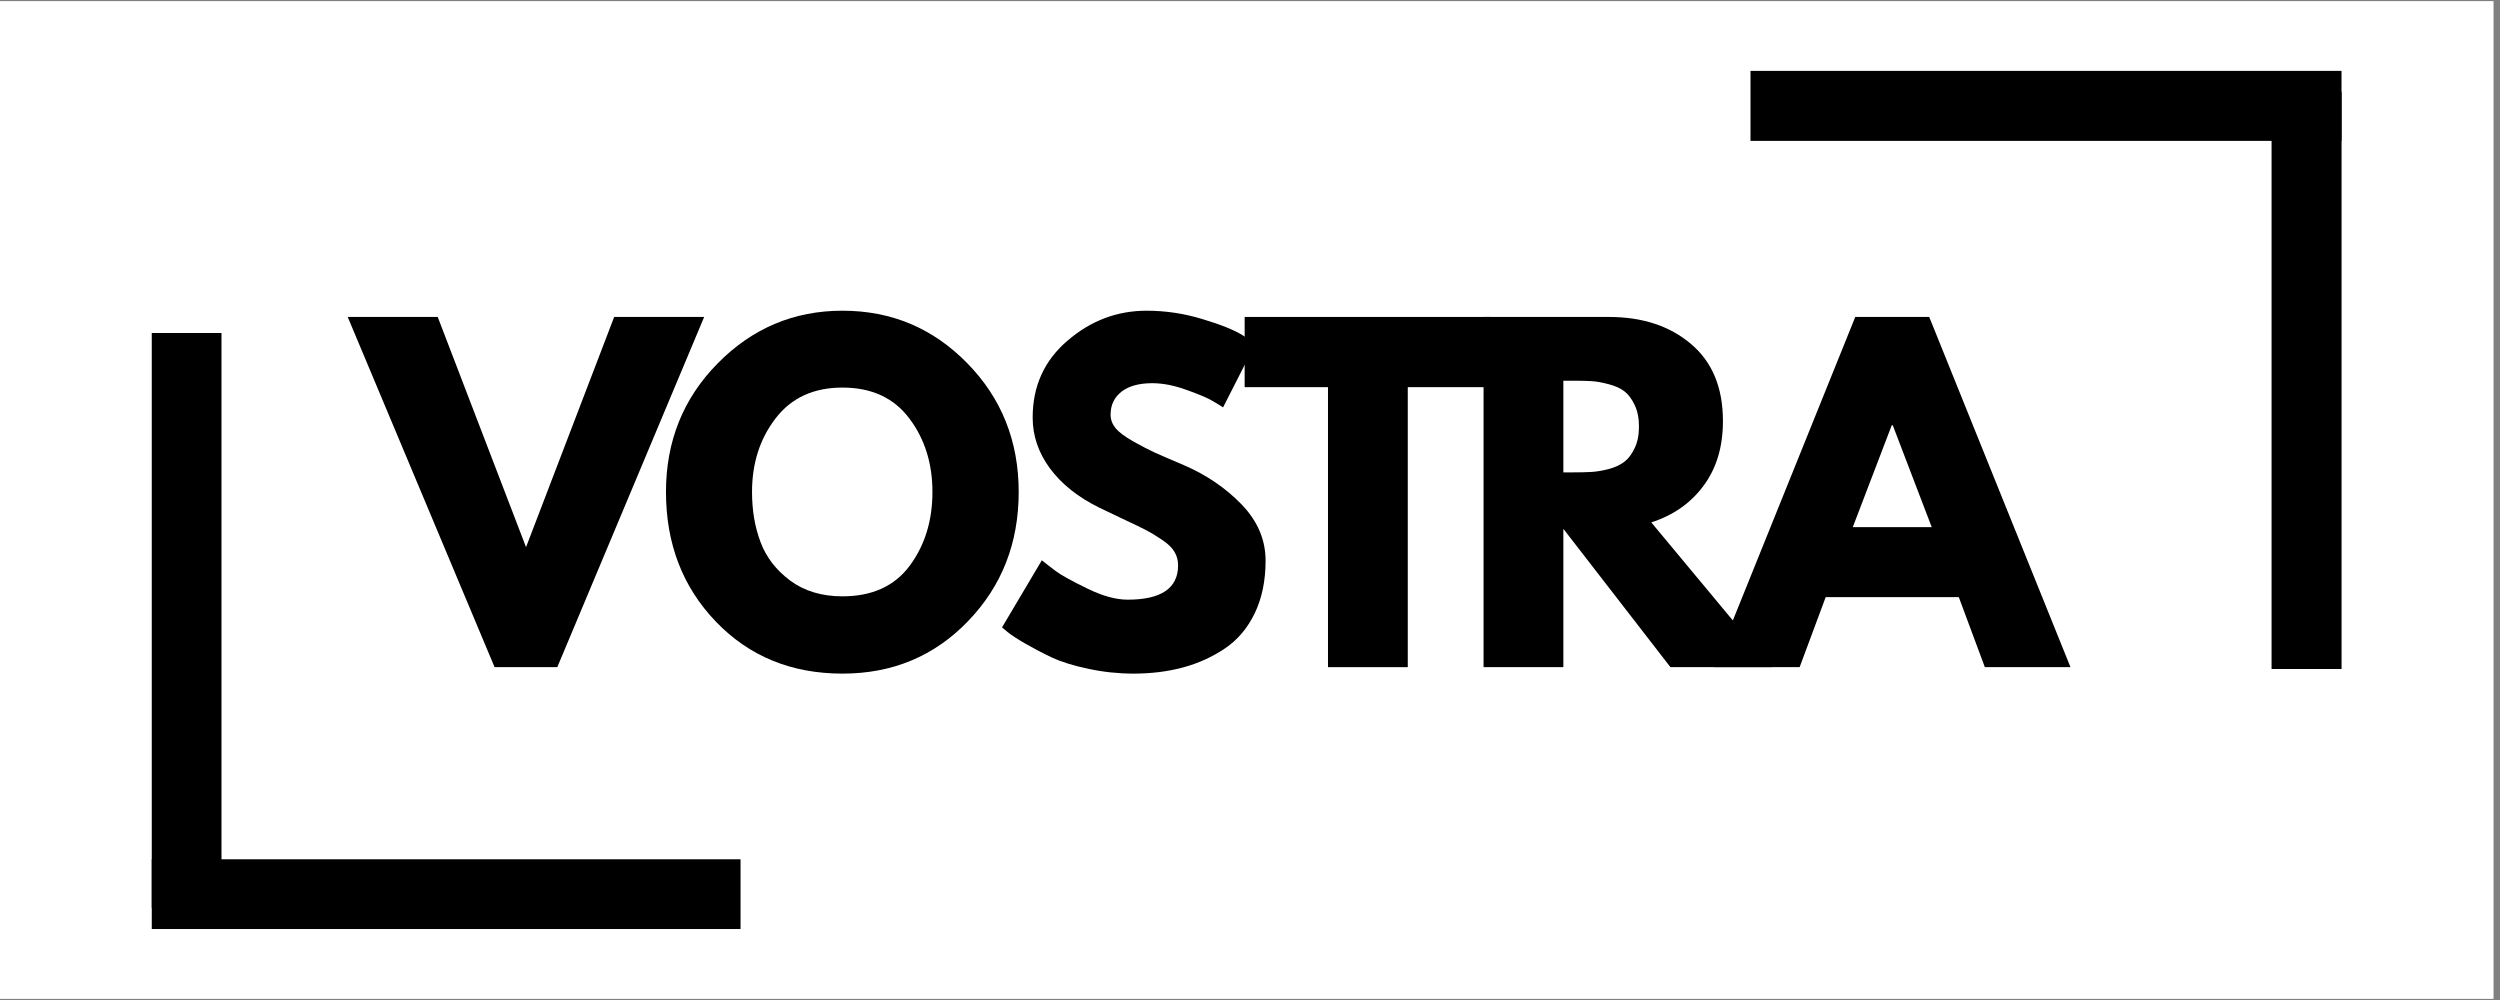
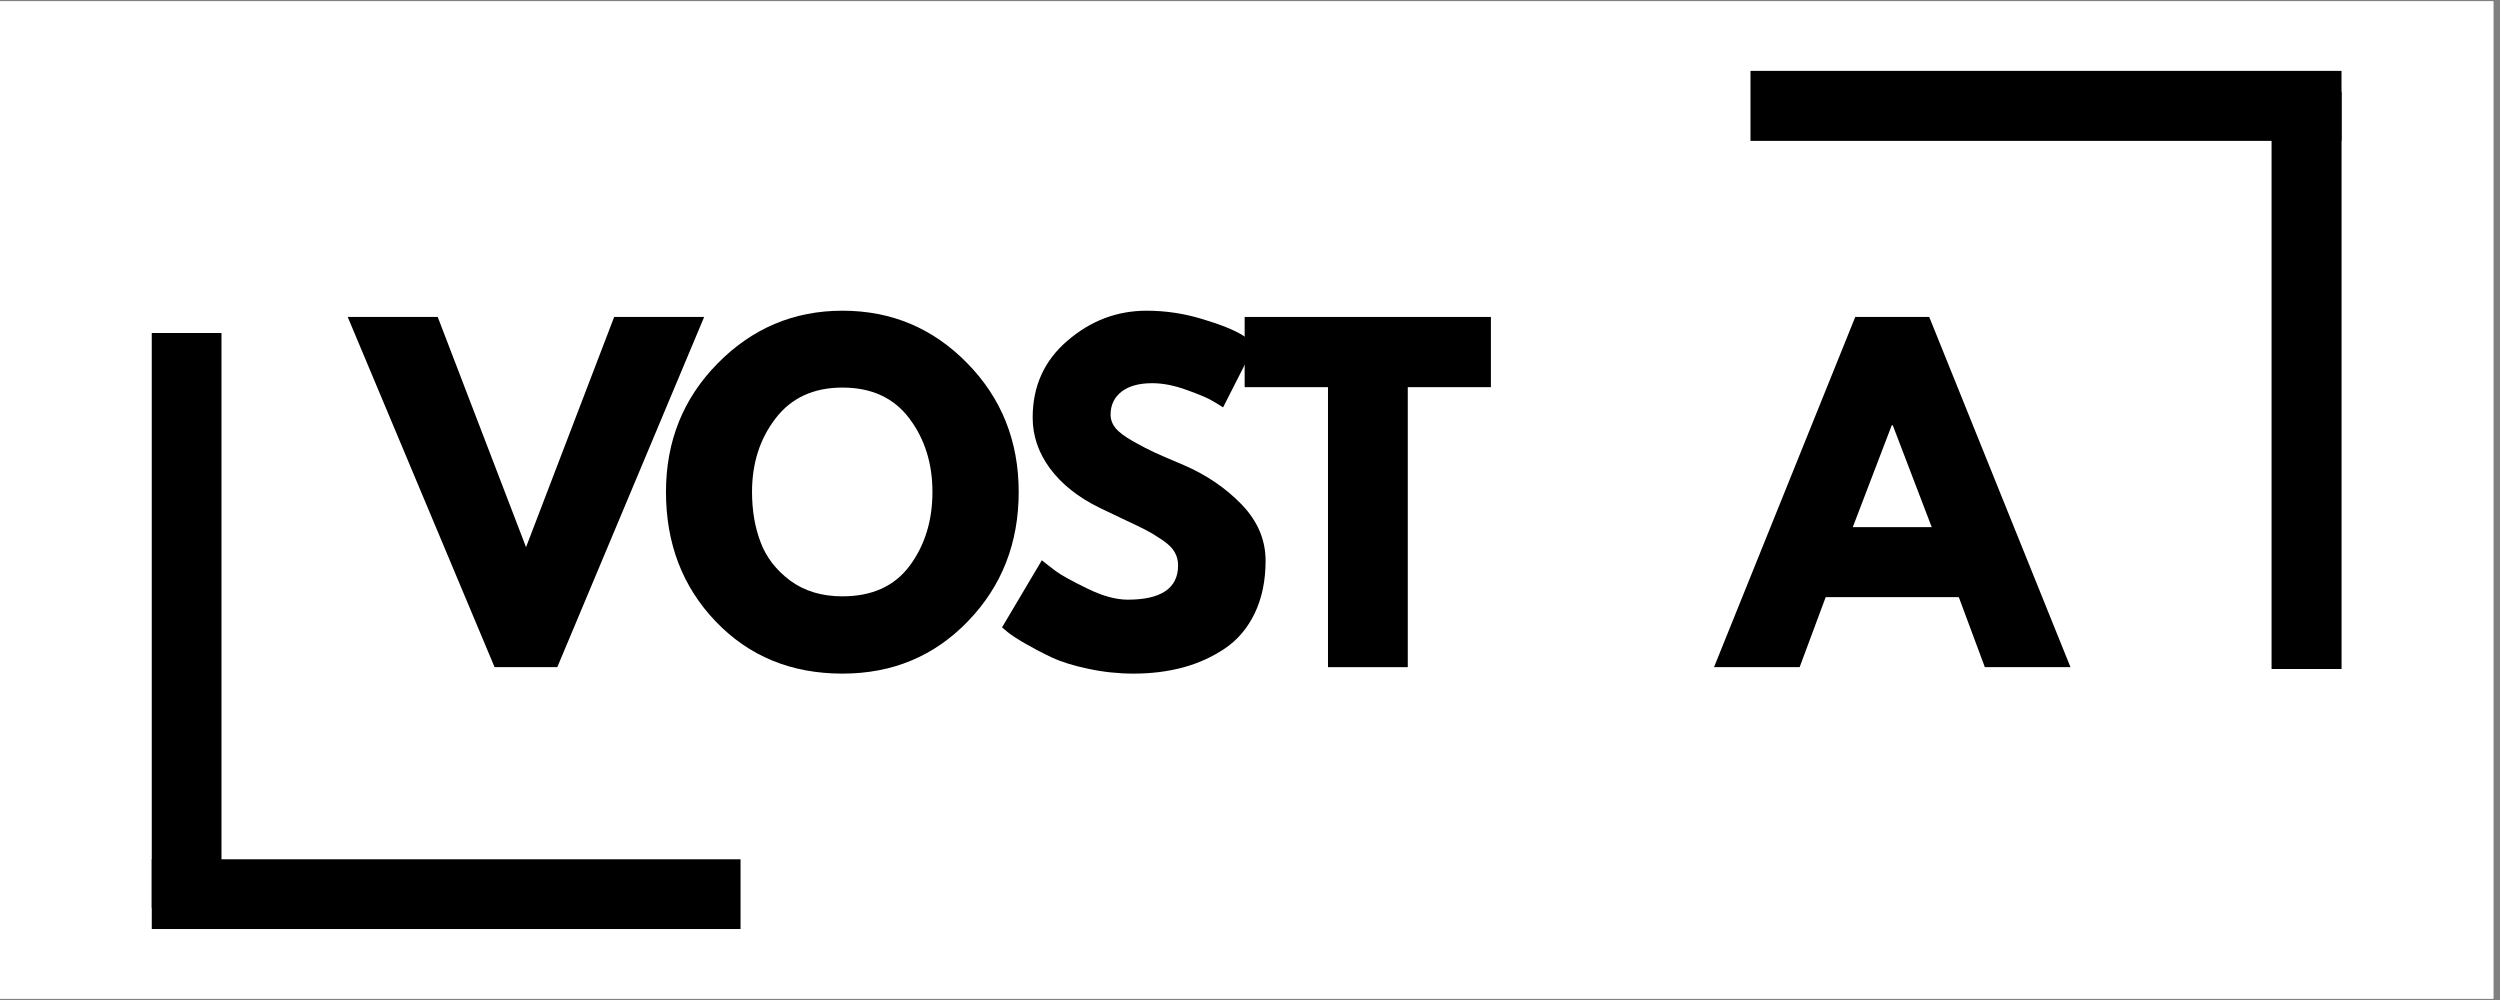
<svg xmlns="http://www.w3.org/2000/svg" width="250" zoomAndPan="magnify" viewBox="0 0 187.5 75" height="100" preserveAspectRatio="xMidYMid meet" version="1.0">
  <rect x="0" y="0" width="187.5" height="75" fill="#808080" stroke="none" />
  <defs>
    <g />
    <clipPath id="7b5fc02b36">
      <path d="M 0 0.102 L 187 0.102 L 187 74.898 L 0 74.898 Z M 0 0.102 " clip-rule="nonzero" />
    </clipPath>
  </defs>
  <g clip-path="url(#7b5fc02b36)">
    <path fill="#ffffff" d="M 0 0.102 L 187 0.102 L 187 74.898 L 0 74.898 Z M 0 0.102 " fill-opacity="1" fill-rule="nonzero" />
    <path fill="#ffffff" d="M 0 0.102 L 187 0.102 L 187 74.898 L 0 74.898 Z M 0 0.102 " fill-opacity="1" fill-rule="nonzero" />
  </g>
  <g fill="#000000" fill-opacity="1">
    <g transform="translate(26.969, 50.037)">
      <g>
        <path d="M 10.125 0 L -0.891 -26.266 L 5.859 -26.266 L 12.484 -9 L 19.094 -26.266 L 25.844 -26.266 L 14.828 0 Z M 10.125 0 " />
      </g>
    </g>
  </g>
  <g fill="#000000" fill-opacity="1">
    <g transform="translate(49.214, 50.037)">
      <g>
        <path d="M 0.734 -13.141 C 0.734 -16.941 2.023 -20.156 4.609 -22.781 C 7.203 -25.414 10.32 -26.734 13.969 -26.734 C 17.645 -26.734 20.766 -25.422 23.328 -22.797 C 25.898 -20.18 27.188 -16.961 27.188 -13.141 C 27.188 -9.305 25.922 -6.078 23.391 -3.453 C 20.867 -0.828 17.727 0.484 13.969 0.484 C 10.133 0.484 6.969 -0.816 4.469 -3.422 C 1.977 -6.023 0.734 -9.266 0.734 -13.141 Z M 7.188 -13.141 C 7.188 -11.766 7.398 -10.508 7.828 -9.375 C 8.254 -8.238 9 -7.273 10.062 -6.484 C 11.125 -5.703 12.426 -5.312 13.969 -5.312 C 16.195 -5.312 17.879 -6.078 19.016 -7.609 C 20.148 -9.141 20.719 -10.984 20.719 -13.141 C 20.719 -15.285 20.141 -17.125 18.984 -18.656 C 17.828 -20.195 16.156 -20.969 13.969 -20.969 C 11.801 -20.969 10.129 -20.195 8.953 -18.656 C 7.773 -17.125 7.188 -15.285 7.188 -13.141 Z M 7.188 -13.141 " />
      </g>
    </g>
  </g>
  <g fill="#000000" fill-opacity="1">
    <g transform="translate(74.419, 50.037)">
      <g>
        <path d="M 11.578 -26.734 C 13.004 -26.734 14.395 -26.523 15.75 -26.109 C 17.113 -25.703 18.125 -25.297 18.781 -24.891 L 19.734 -24.25 L 17.312 -19.484 C 17.125 -19.609 16.859 -19.77 16.516 -19.969 C 16.18 -20.176 15.547 -20.445 14.609 -20.781 C 13.672 -21.125 12.801 -21.297 12 -21.297 C 11 -21.297 10.227 -21.082 9.688 -20.656 C 9.145 -20.227 8.875 -19.656 8.875 -18.938 C 8.875 -18.57 9 -18.234 9.25 -17.922 C 9.508 -17.617 9.945 -17.289 10.562 -16.938 C 11.176 -16.594 11.719 -16.312 12.188 -16.094 C 12.656 -15.883 13.379 -15.57 14.359 -15.156 C 16.055 -14.426 17.504 -13.441 18.703 -12.203 C 19.898 -10.961 20.5 -9.555 20.5 -7.984 C 20.5 -6.484 20.227 -5.172 19.688 -4.047 C 19.145 -2.922 18.398 -2.039 17.453 -1.406 C 16.516 -0.77 15.473 -0.297 14.328 0.016 C 13.18 0.328 11.938 0.484 10.594 0.484 C 9.445 0.484 8.32 0.363 7.219 0.125 C 6.113 -0.102 5.191 -0.391 4.453 -0.734 C 3.711 -1.086 3.047 -1.438 2.453 -1.781 C 1.859 -2.125 1.422 -2.41 1.141 -2.641 L 0.734 -2.984 L 3.719 -8.016 C 3.977 -7.805 4.328 -7.535 4.766 -7.203 C 5.211 -6.879 6.004 -6.441 7.141 -5.891 C 8.273 -5.336 9.281 -5.062 10.156 -5.062 C 12.676 -5.062 13.938 -5.922 13.938 -7.641 C 13.938 -8.004 13.848 -8.336 13.672 -8.641 C 13.492 -8.953 13.176 -9.258 12.719 -9.562 C 12.258 -9.875 11.852 -10.117 11.5 -10.297 C 11.156 -10.473 10.582 -10.75 9.781 -11.125 C 8.988 -11.5 8.398 -11.781 8.016 -11.969 C 6.43 -12.75 5.203 -13.727 4.328 -14.906 C 3.461 -16.082 3.031 -17.352 3.031 -18.719 C 3.031 -21.07 3.898 -22.992 5.641 -24.484 C 7.379 -25.984 9.359 -26.734 11.578 -26.734 Z M 11.578 -26.734 " />
      </g>
    </g>
  </g>
  <g fill="#000000" fill-opacity="1">
    <g transform="translate(93.099, 50.037)">
      <g>
        <path d="M 0.25 -21 L 0.25 -26.266 L 18.719 -26.266 L 18.719 -21 L 12.484 -21 L 12.484 0 L 6.5 0 L 6.5 -21 Z M 0.25 -21 " />
      </g>
    </g>
  </g>
  <g fill="#000000" fill-opacity="1">
    <g transform="translate(109.361, 50.037)">
      <g>
-         <path d="M 1.906 -26.266 L 11.297 -26.266 C 13.828 -26.266 15.883 -25.586 17.469 -24.234 C 19.062 -22.891 19.859 -20.961 19.859 -18.453 C 19.859 -16.523 19.375 -14.91 18.406 -13.609 C 17.445 -12.305 16.141 -11.391 14.484 -10.859 L 23.516 0 L 15.922 0 L 7.891 -10.375 L 7.891 0 L 1.906 0 Z M 7.891 -14.609 L 8.594 -14.609 C 9.145 -14.609 9.609 -14.617 9.984 -14.641 C 10.367 -14.66 10.805 -14.734 11.297 -14.859 C 11.785 -14.992 12.176 -15.176 12.469 -15.406 C 12.77 -15.633 13.023 -15.973 13.234 -16.422 C 13.453 -16.867 13.562 -17.41 13.562 -18.047 C 13.562 -18.68 13.453 -19.223 13.234 -19.672 C 13.023 -20.117 12.77 -20.457 12.469 -20.688 C 12.176 -20.914 11.785 -21.094 11.297 -21.219 C 10.805 -21.352 10.367 -21.43 9.984 -21.453 C 9.609 -21.473 9.145 -21.484 8.594 -21.484 L 7.891 -21.484 Z M 7.891 -14.609 " />
-       </g>
+         </g>
    </g>
  </g>
  <g fill="#000000" fill-opacity="1">
    <g transform="translate(129.442, 50.037)">
      <g>
        <path d="M 15.25 -26.266 L 25.844 0 L 19.422 0 L 17.469 -5.25 L 7.484 -5.25 L 5.531 0 L -0.891 0 L 9.703 -26.266 Z M 15.438 -10.5 L 12.516 -18.141 L 12.438 -18.141 L 9.516 -10.5 Z M 15.438 -10.5 " />
      </g>
    </g>
  </g>
  <path stroke-linecap="butt" transform="matrix(0.523, 0, 0, 0.523, 11.384, 64.448)" fill="none" stroke-linejoin="miter" d="M -0.003 4.998 L 84.43 4.998 " stroke="#000000" stroke-width="10" stroke-opacity="1" stroke-miterlimit="4" />
  <path stroke-linecap="butt" transform="matrix(0, 0.523, -0.523, 0, 16.613, 24.975)" fill="none" stroke-linejoin="miter" d="M 0.003 5.002 L 82.465 5.002 " stroke="#000000" stroke-width="10" stroke-opacity="1" stroke-miterlimit="4" />
  <path stroke-linecap="butt" transform="matrix(-0.525, 0, 0, -0.525, 175.615, 10.565)" fill="none" stroke-linejoin="miter" d="M 0.003 4.998 L 84.434 4.998 " stroke="#000000" stroke-width="10" stroke-opacity="1" stroke-miterlimit="4" />
  <path stroke-linecap="butt" transform="matrix(0, -0.525, 0.525, 0, 170.368, 50.175)" fill="none" stroke-linejoin="miter" d="M -0.001 4.999 L 82.465 4.999 " stroke="#000000" stroke-width="10" stroke-opacity="1" stroke-miterlimit="4" />
</svg>